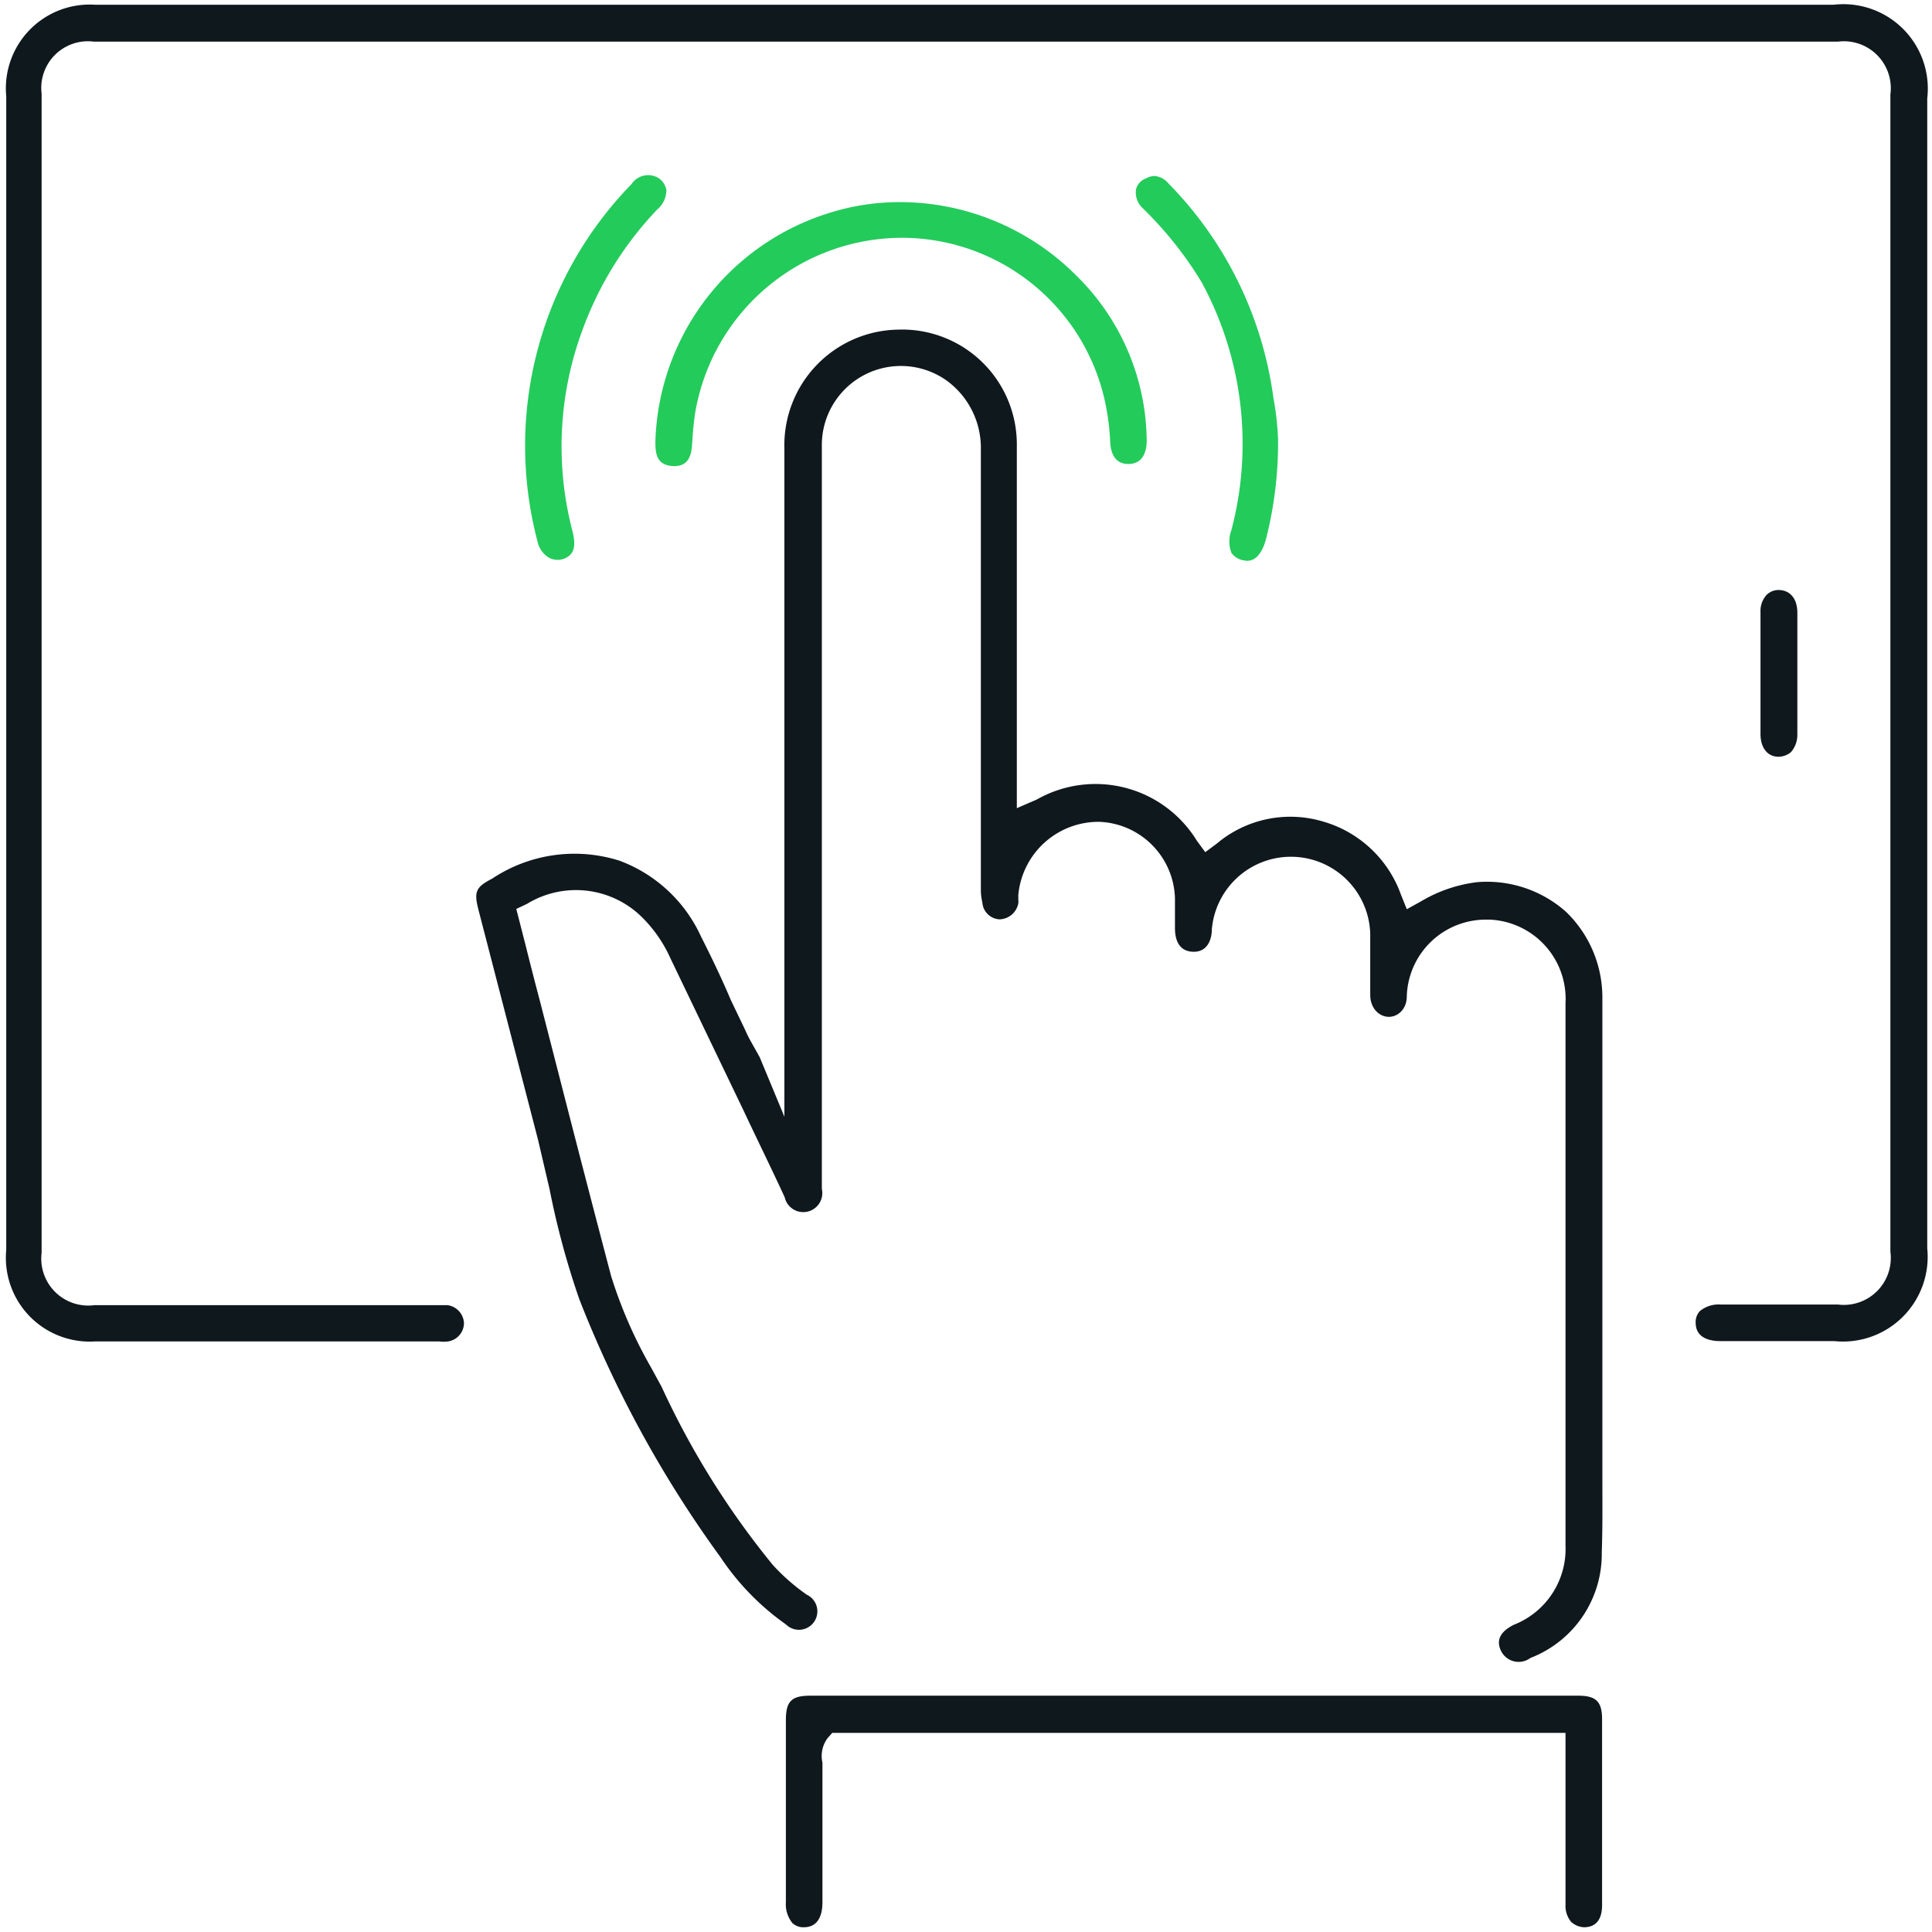
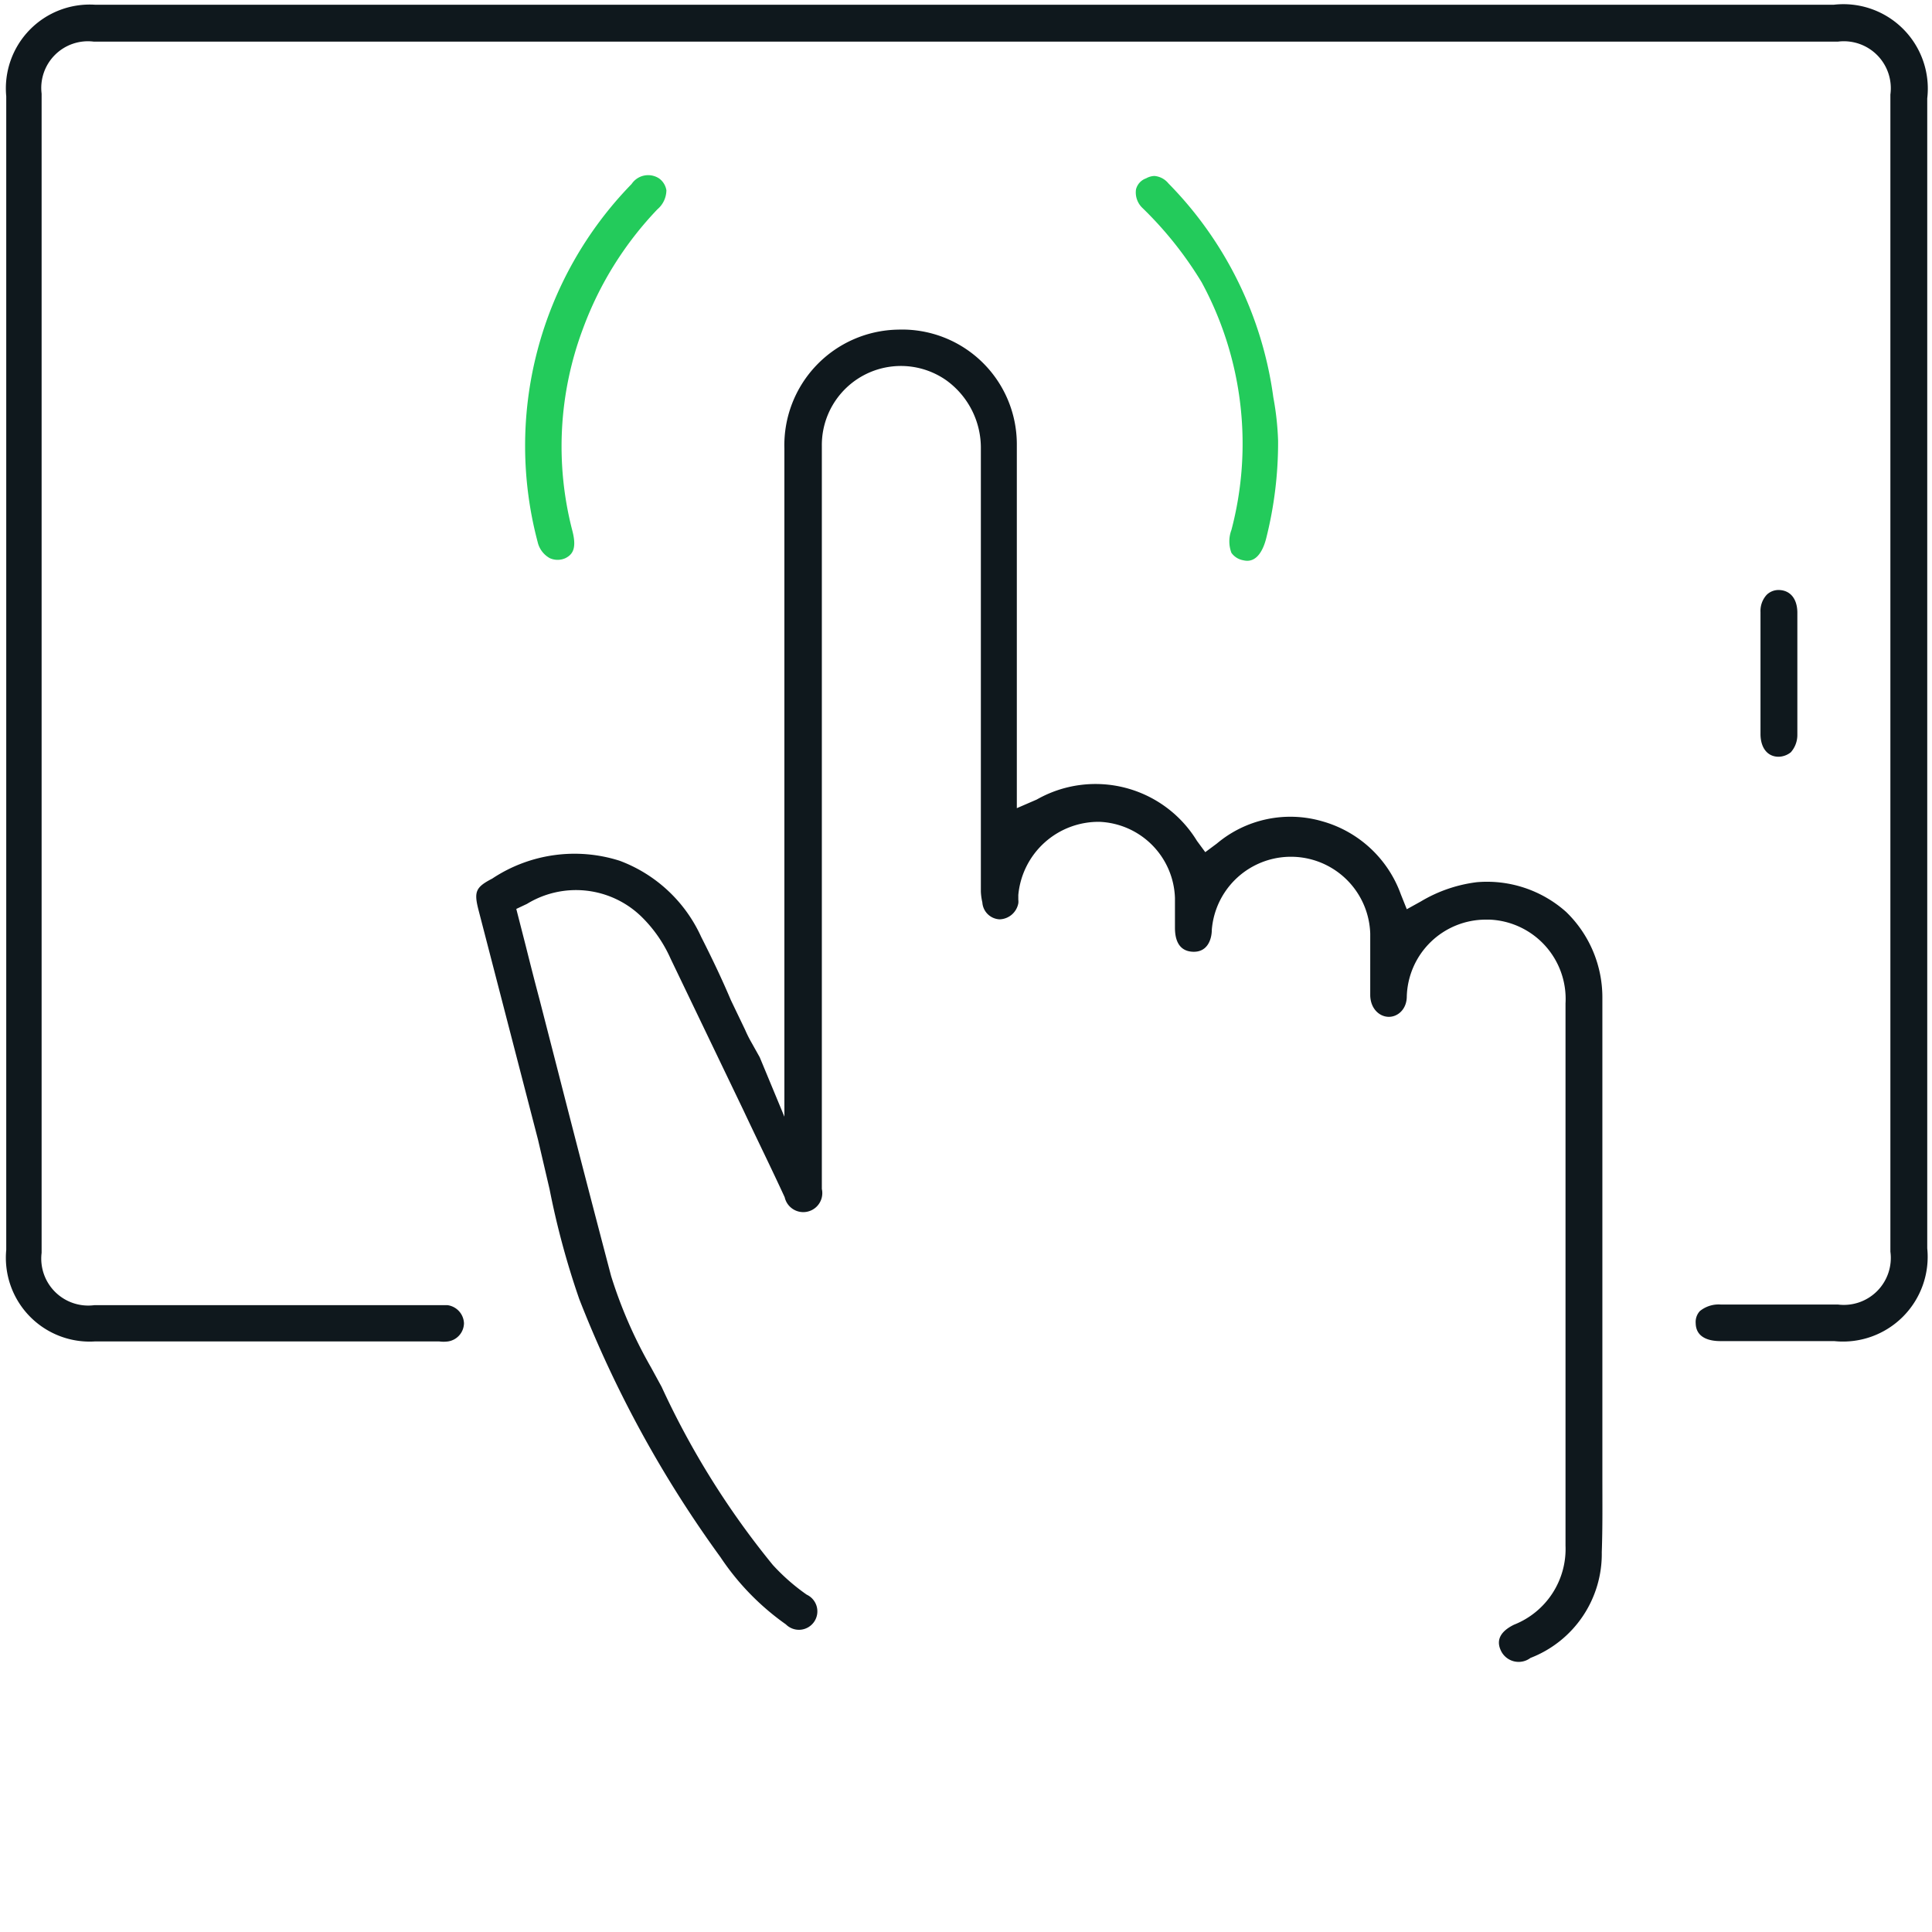
<svg xmlns="http://www.w3.org/2000/svg" id="Layer_1" data-name="Layer 1" viewBox="0 0 65 65">
  <defs>
    <style>.cls-1{fill:#0f181d;}.cls-2{fill:#23cb5b;}</style>
  </defs>
  <title>Optional</title>
  <path class="cls-1" d="M64.84,3.31V42a2.85,2.85,0,0,1-3.13,3.12H57.88c-.37,0-.82-.11-.83-.6a.54.54,0,0,1,.14-.41,1,1,0,0,1,.71-.22h3.94a1.58,1.58,0,0,0,1.76-1.78V3.18A1.58,1.58,0,0,0,61.84,1.4H3.15A1.57,1.57,0,0,0,1.4,3.15q0,19.5,0,39a1.58,1.58,0,0,0,1.78,1.76H15.05a.64.64,0,0,1,.56.61.63.63,0,0,1-.53.61,1.1,1.1,0,0,1-.31,0H3.21a2.82,2.82,0,0,1-3-3.08V3.24A2.82,2.82,0,0,1,3.21.16H61.69A2.84,2.84,0,0,1,64.84,3.31Z" />
  <path class="cls-1" d="M53.89,52.22a3.75,3.75,0,0,1-2.4,3.56.66.66,0,0,1-1-.26c-.16-.35,0-.64.45-.86A2.74,2.74,0,0,0,52.67,52V33.76a2.67,2.67,0,0,0-2.55-2.82H50a2.66,2.66,0,0,0-2.67,2.58c0,.44-.31.7-.62.69s-.6-.28-.61-.72V31.41a2.67,2.67,0,0,0-5.33-.13c0,.28-.12.77-.65.74s-.59-.52-.59-.81v-.36c0-.21,0-.42,0-.64A2.65,2.65,0,0,0,37,27.65a2.71,2.71,0,0,0-2.74,2.46v.16a.49.49,0,0,1,0,.12.66.66,0,0,1-.63.54.61.61,0,0,1-.58-.57A2,2,0,0,1,33,30V15.1a2.8,2.8,0,0,0-1.17-2.31A2.66,2.66,0,0,0,27.65,15c0,1.45,0,2.9,0,4.34V40a.64.64,0,0,1-1.25.28c-.46-1-.93-1.95-1.39-2.93l-2.45-5.1a4.58,4.58,0,0,0-1-1.43,3.16,3.16,0,0,0-3.83-.41l-.36.17.32,1.25c.15.6.3,1.19.46,1.79l.64,2.49q.87,3.4,1.77,6.82A15.33,15.33,0,0,0,21.9,46l.36.66A27.87,27.87,0,0,0,26,52.65a6.88,6.88,0,0,0,1.14,1,.62.62,0,1,1-.7,1,8.58,8.58,0,0,1-2.2-2.26,38.62,38.62,0,0,1-4.75-8.68,27.4,27.4,0,0,1-1-3.7l-.39-1.67-2-7.72c-.16-.62-.1-.77.46-1.06a5,5,0,0,1,4.29-.6,4.89,4.89,0,0,1,2.74,2.56c.36.71.7,1.42,1,2.13l.48,1a4.11,4.11,0,0,0,.21.42l.28.5.83,2V15.09a3.89,3.89,0,0,1,3.82-4,3.86,3.86,0,0,1,4,3.84c0,2.52,0,5.05,0,7.57v4.69l.67-.29a4,4,0,0,1,5.39,1.39l.28.38.39-.29a3.84,3.84,0,0,1,3.54-.75,3.94,3.94,0,0,1,2.65,2.46l.2.5.47-.26a4.82,4.82,0,0,1,1.89-.65,4,4,0,0,1,3,1,4,4,0,0,1,1.22,2.91q0,5.26,0,10.54v5.52C53.91,50.55,53.92,51.39,53.89,52.22Z" />
-   <path class="cls-1" d="M53.9,57.84v6.23c0,.18,0,.77-.61.77a.69.69,0,0,1-.43-.18.84.84,0,0,1-.19-.58V58.3H28l-.15.17a1,1,0,0,0-.18.83V64c0,.38-.11.83-.61.84a.54.54,0,0,1-.4-.14,1,1,0,0,1-.22-.7V57.87c0-.63.19-.82.81-.82H53.1C53.7,57.05,53.9,57.25,53.9,57.84Z" />
-   <path class="cls-2" d="M38.58,14.83c0,.24-.06.77-.6.78s-.62-.48-.63-.77a8,8,0,0,0-.11-1A7,7,0,0,0,30.33,8h0a7.07,7.07,0,0,0-6.94,5.88c-.05.32-.08.65-.1,1s-.07.83-.65.8-.59-.47-.59-.84a8.31,8.31,0,0,1,5.77-7.65,7.85,7.85,0,0,1,2.43-.39h.11a8.39,8.39,0,0,1,5.86,2.48A7.87,7.87,0,0,1,38.58,14.83Z" />
  <path class="cls-2" d="M43,14.83v0a13.16,13.16,0,0,1-.4,3.28c-.08.32-.29.86-.77.74a.62.62,0,0,1-.4-.25,1.09,1.09,0,0,1,0-.77,11.39,11.39,0,0,0-1-8.33A12.49,12.49,0,0,0,38.44,7a.72.72,0,0,1-.22-.63A.53.53,0,0,1,38.56,6a.61.61,0,0,1,.28-.08.68.68,0,0,1,.47.25,12.68,12.68,0,0,1,3.53,7.2A9.59,9.59,0,0,1,43,14.83Z" />
  <path class="cls-2" d="M22.42,6.4a.85.85,0,0,1-.3.64,11.6,11.6,0,0,0-2.5,4,11.26,11.26,0,0,0-.36,6.83c.15.59,0,.79-.24.91a.64.64,0,0,1-.52,0,.83.83,0,0,1-.41-.54A12.62,12.62,0,0,1,21.25,6.19.67.67,0,0,1,22.17,6,.61.61,0,0,1,22.42,6.4Z" />
  <path class="cls-1" d="M60.47,20.59v4.13a.88.88,0,0,1-.22.59.68.68,0,0,1-.41.15c-.37,0-.6-.29-.61-.74V20.59a.8.8,0,0,1,.21-.58.57.57,0,0,1,.41-.16h0C60.23,19.86,60.46,20.14,60.47,20.59Z" />
</svg>